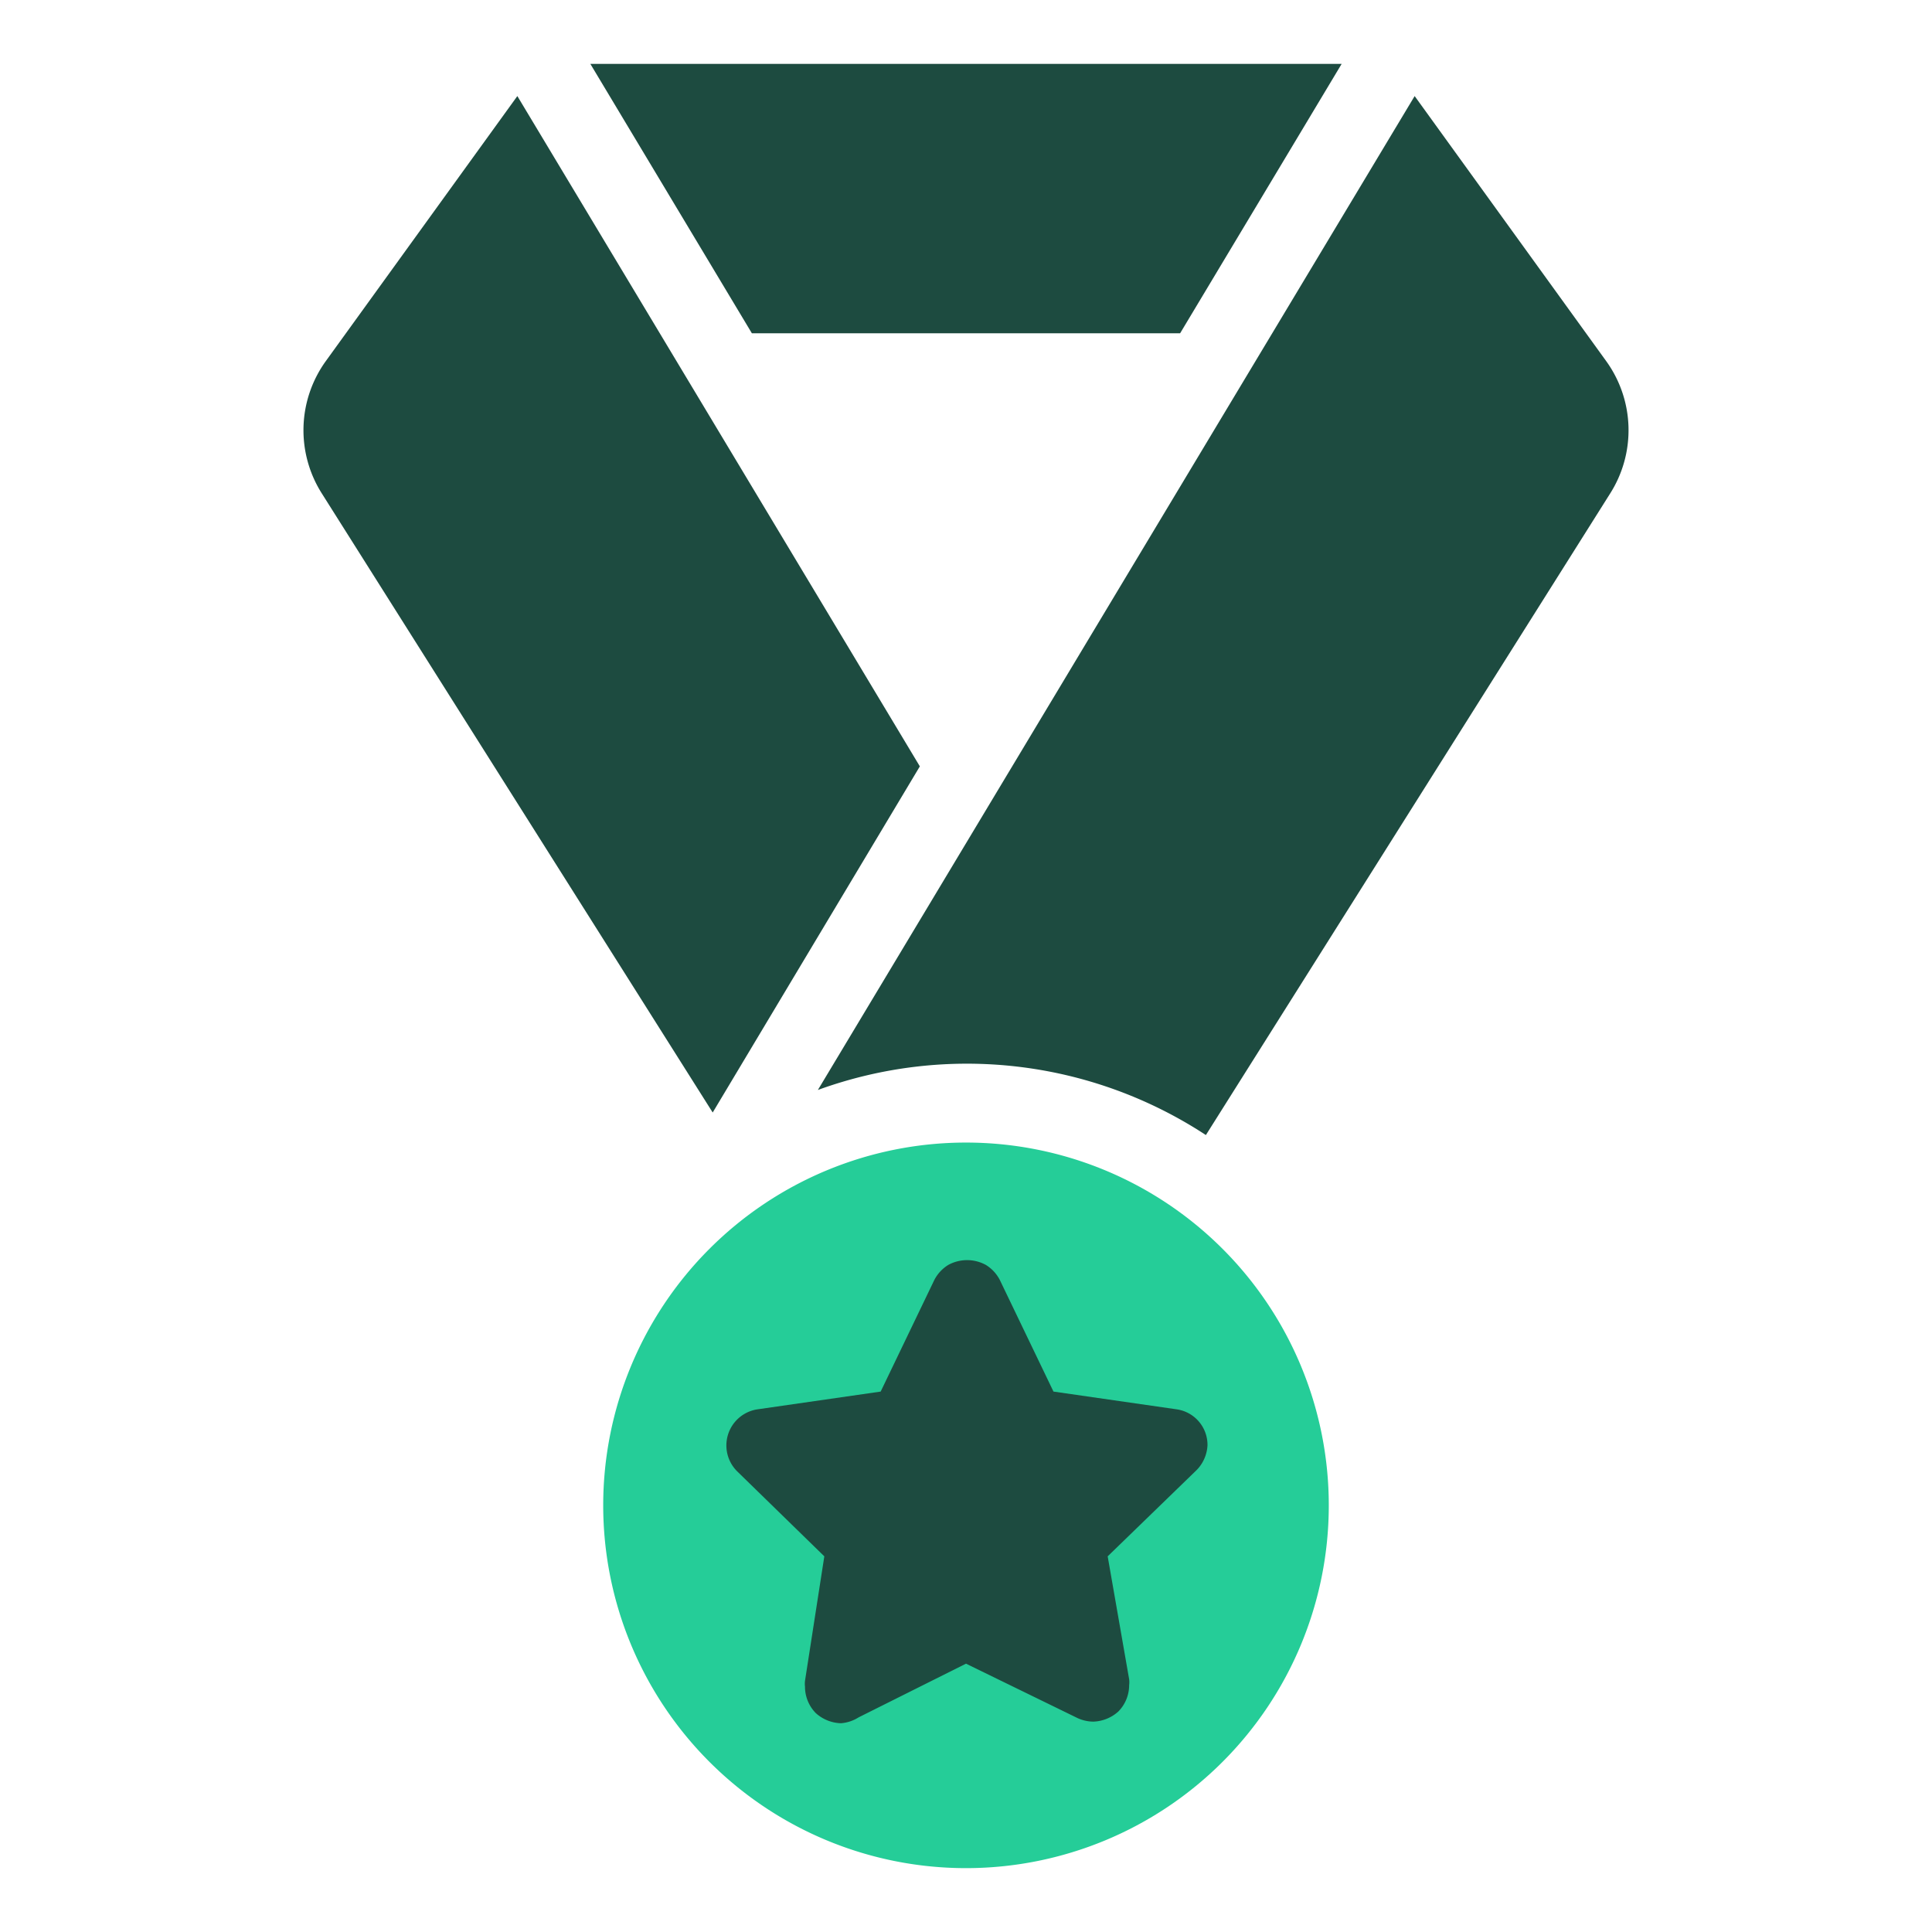
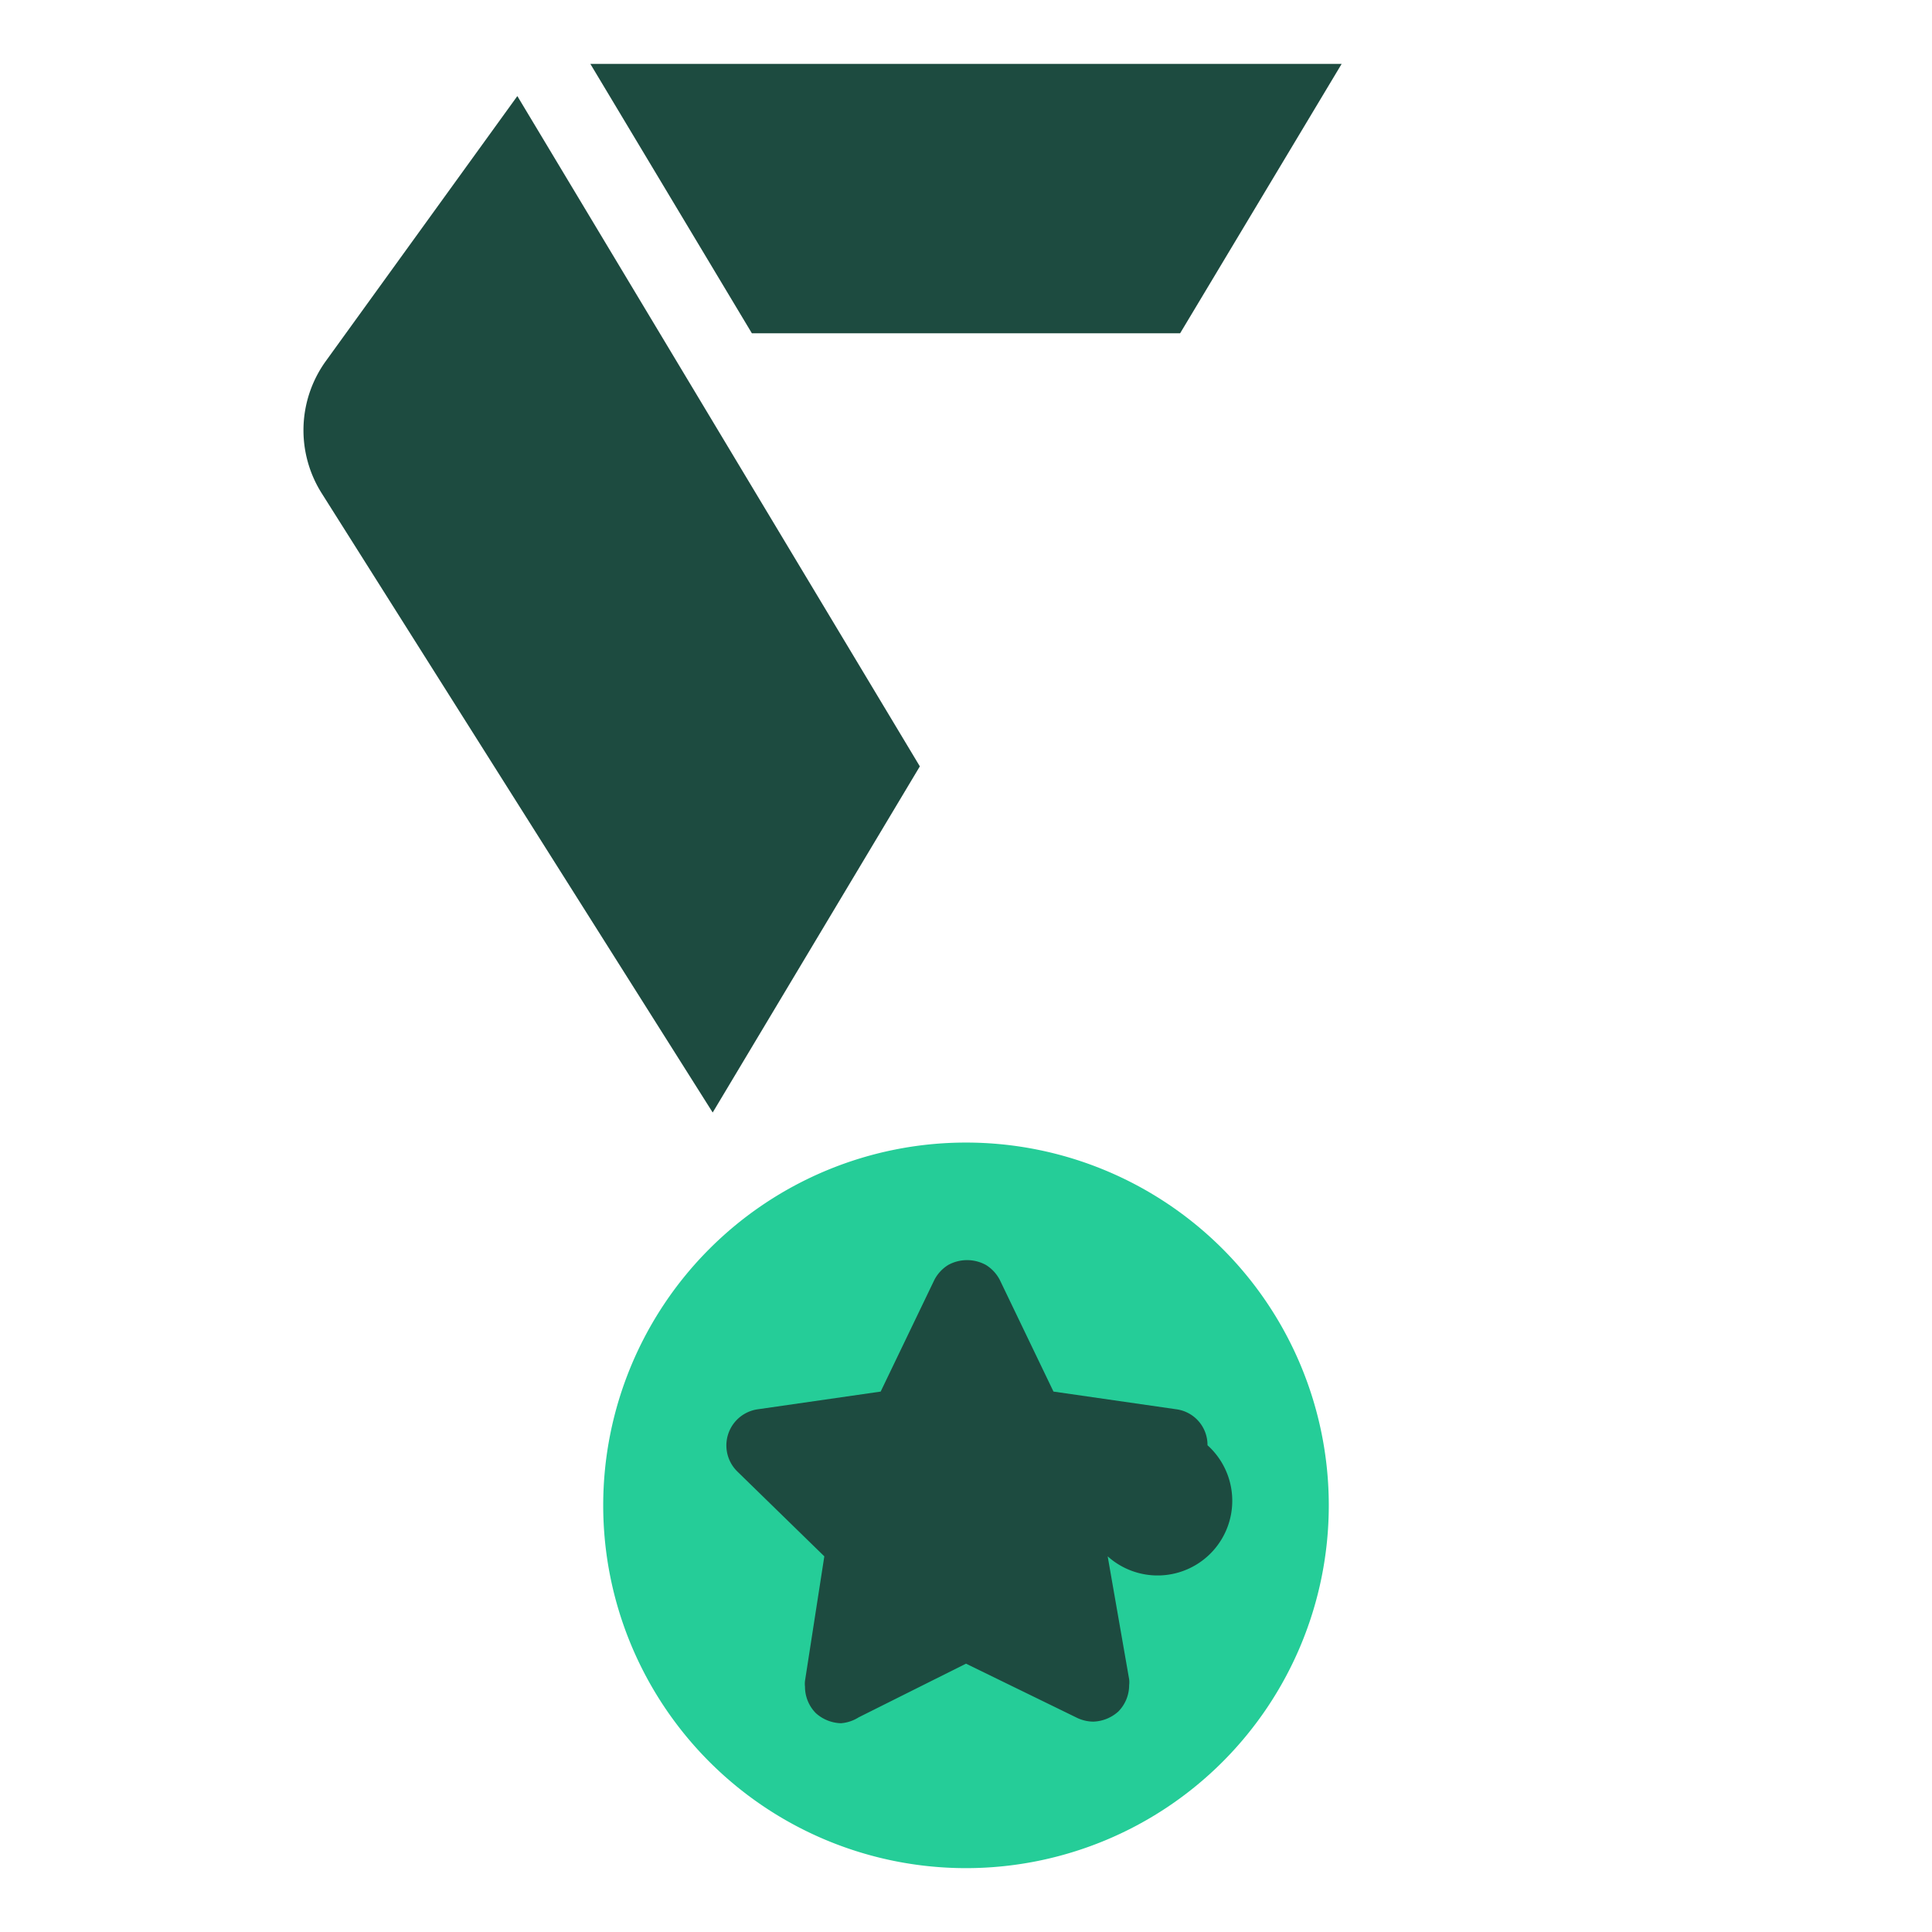
<svg xmlns="http://www.w3.org/2000/svg" viewBox="0 0 36 36">
  <defs>
    <style>.cls-1{fill:none;}.cls-2{fill:#1d4b40;}.cls-3{fill:#25cd98;}</style>
  </defs>
  <title>Asset 306</title>
  <g id="Layer_2" data-name="Layer 2">
    <g id="Layer_1-2" data-name="Layer 1">
      <g id="Stockholm-icons-_-Files-_-Pictures_1" data-name="Stockholm-icons-/-Files-/-Pictures#1">
-         <rect id="bound" class="cls-1" width="36" height="36" />
-       </g>
+         </g>
      <polygon class="cls-2" points="21.99 6.21 25 1.19 11 1.19 14.01 6.21 21.99 6.21" />
      <path class="cls-2" d="M17.14,14.28,9.64,1.79,6.07,6.73A2.2,2.2,0,0,0,6,9.2l7.28,11.53Z" />
      <path class="cls-3" d="M18,21.29a6.76,6.76,0,1,0,6.76,6.76A6.76,6.76,0,0,0,18,21.29Z" />
-       <path class="cls-2" d="M29.93,6.73,26.36,1.79,15.24,20.31a8.12,8.12,0,0,1,7.23.84L30,9.2A2.2,2.2,0,0,0,29.93,6.73Z" />
      <polyline class="cls-2" points="20.05 32.03 20.05 32.03 20.05 32.03" />
-       <path class="cls-2" d="M22.5,26.93a.67.67,0,0,0-.58-.67l-2.29-.33-1-2.08a.71.71,0,0,0-.26-.28.73.73,0,0,0-.7,0,.71.71,0,0,0-.26.28l-1,2.08-2.29.33a.68.68,0,0,0-.38,1.16L15.36,29,15,31.32a.45.45,0,0,0,0,.11.7.7,0,0,0,.2.49.73.73,0,0,0,.47.19A.72.72,0,0,0,16,32L18,31,20.05,32a.72.72,0,0,0,.32.08.73.73,0,0,0,.47-.19.7.7,0,0,0,.2-.49.45.45,0,0,0,0-.11h0L20.64,29l1.66-1.61A.71.71,0,0,0,22.5,26.93Zm-3.57-.57Z" />
-       <polygon class="cls-2" points="14.97 31.32 14.97 31.32 14.97 31.32 14.97 31.32" />
-       <polygon class="cls-2" points="18.93 26.36 18.93 26.36 18.93 26.36 18.93 26.36 18.93 26.36" />
+       <path class="cls-2" d="M22.5,26.93a.67.67,0,0,0-.58-.67l-2.29-.33-1-2.08a.71.71,0,0,0-.26-.28.73.73,0,0,0-.7,0,.71.71,0,0,0-.26.28l-1,2.08-2.29.33a.68.68,0,0,0-.38,1.16L15.36,29,15,31.32a.45.45,0,0,0,0,.11.7.7,0,0,0,.2.49.73.73,0,0,0,.47.19A.72.72,0,0,0,16,32L18,31,20.05,32a.72.72,0,0,0,.32.08.73.73,0,0,0,.47-.19.7.7,0,0,0,.2-.49.45.45,0,0,0,0-.11h0L20.64,29A.71.71,0,0,0,22.5,26.93Zm-3.57-.57Z" />
    </g>
  </g>
</svg>